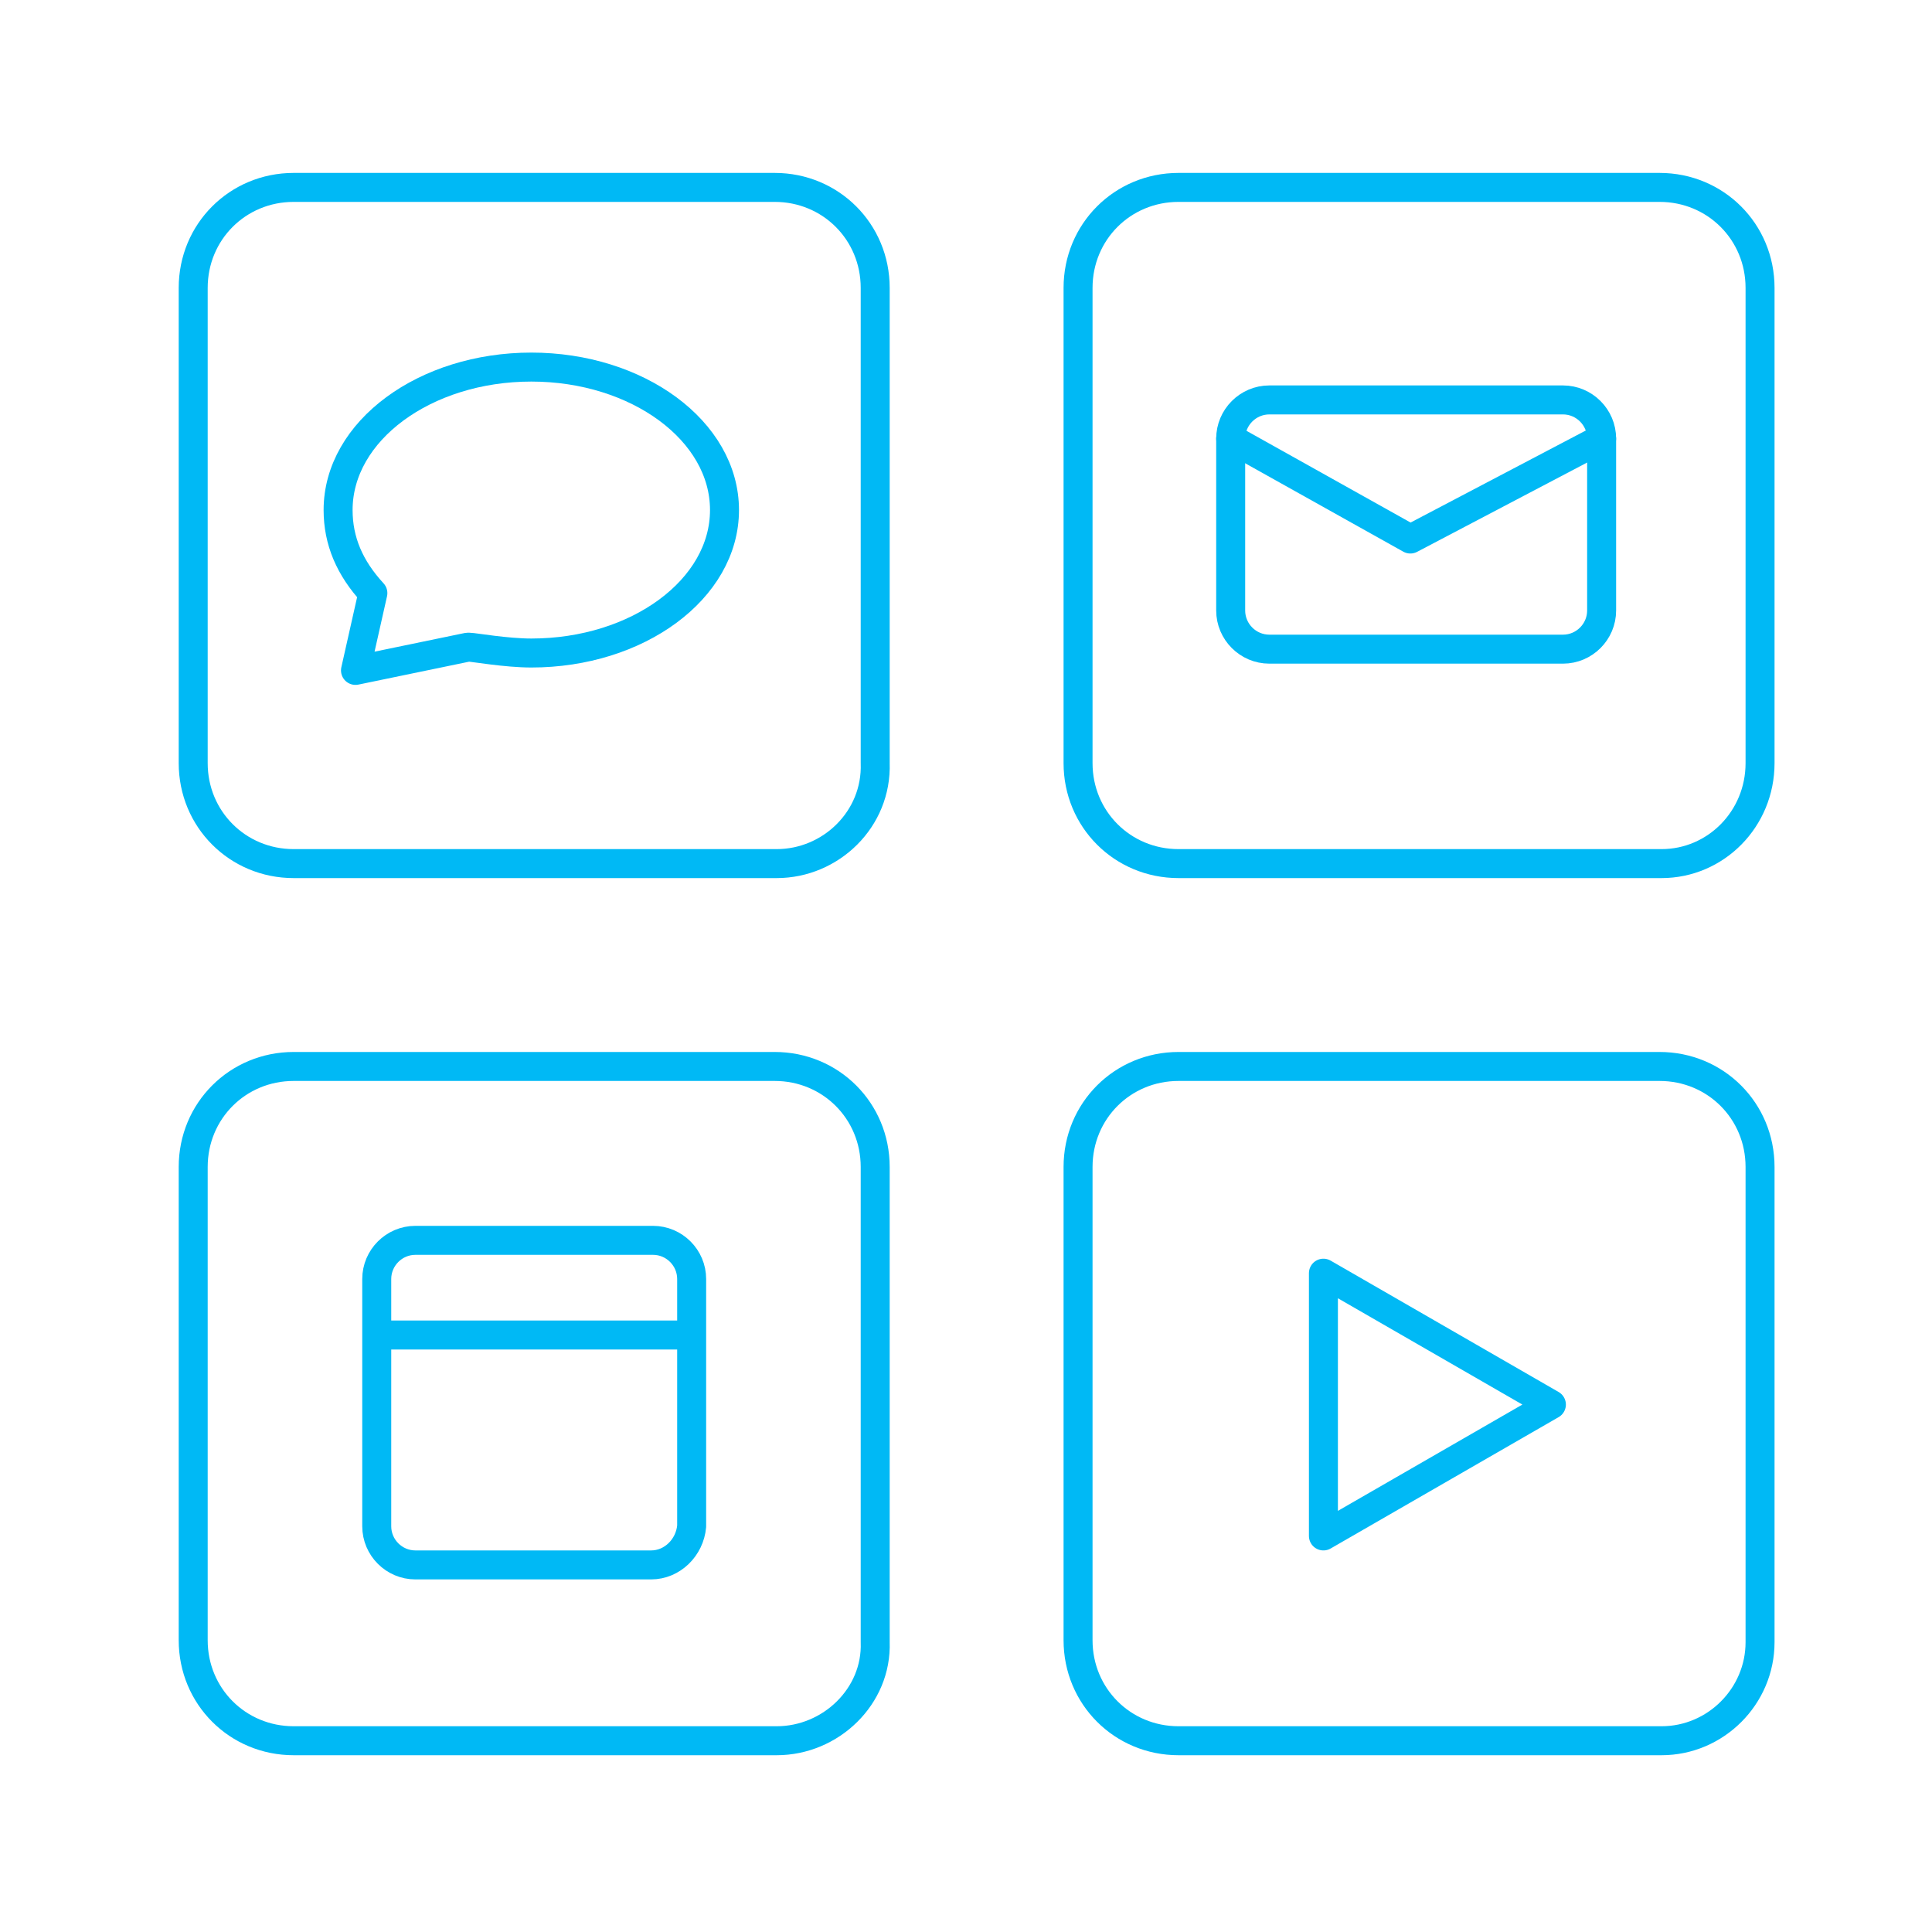
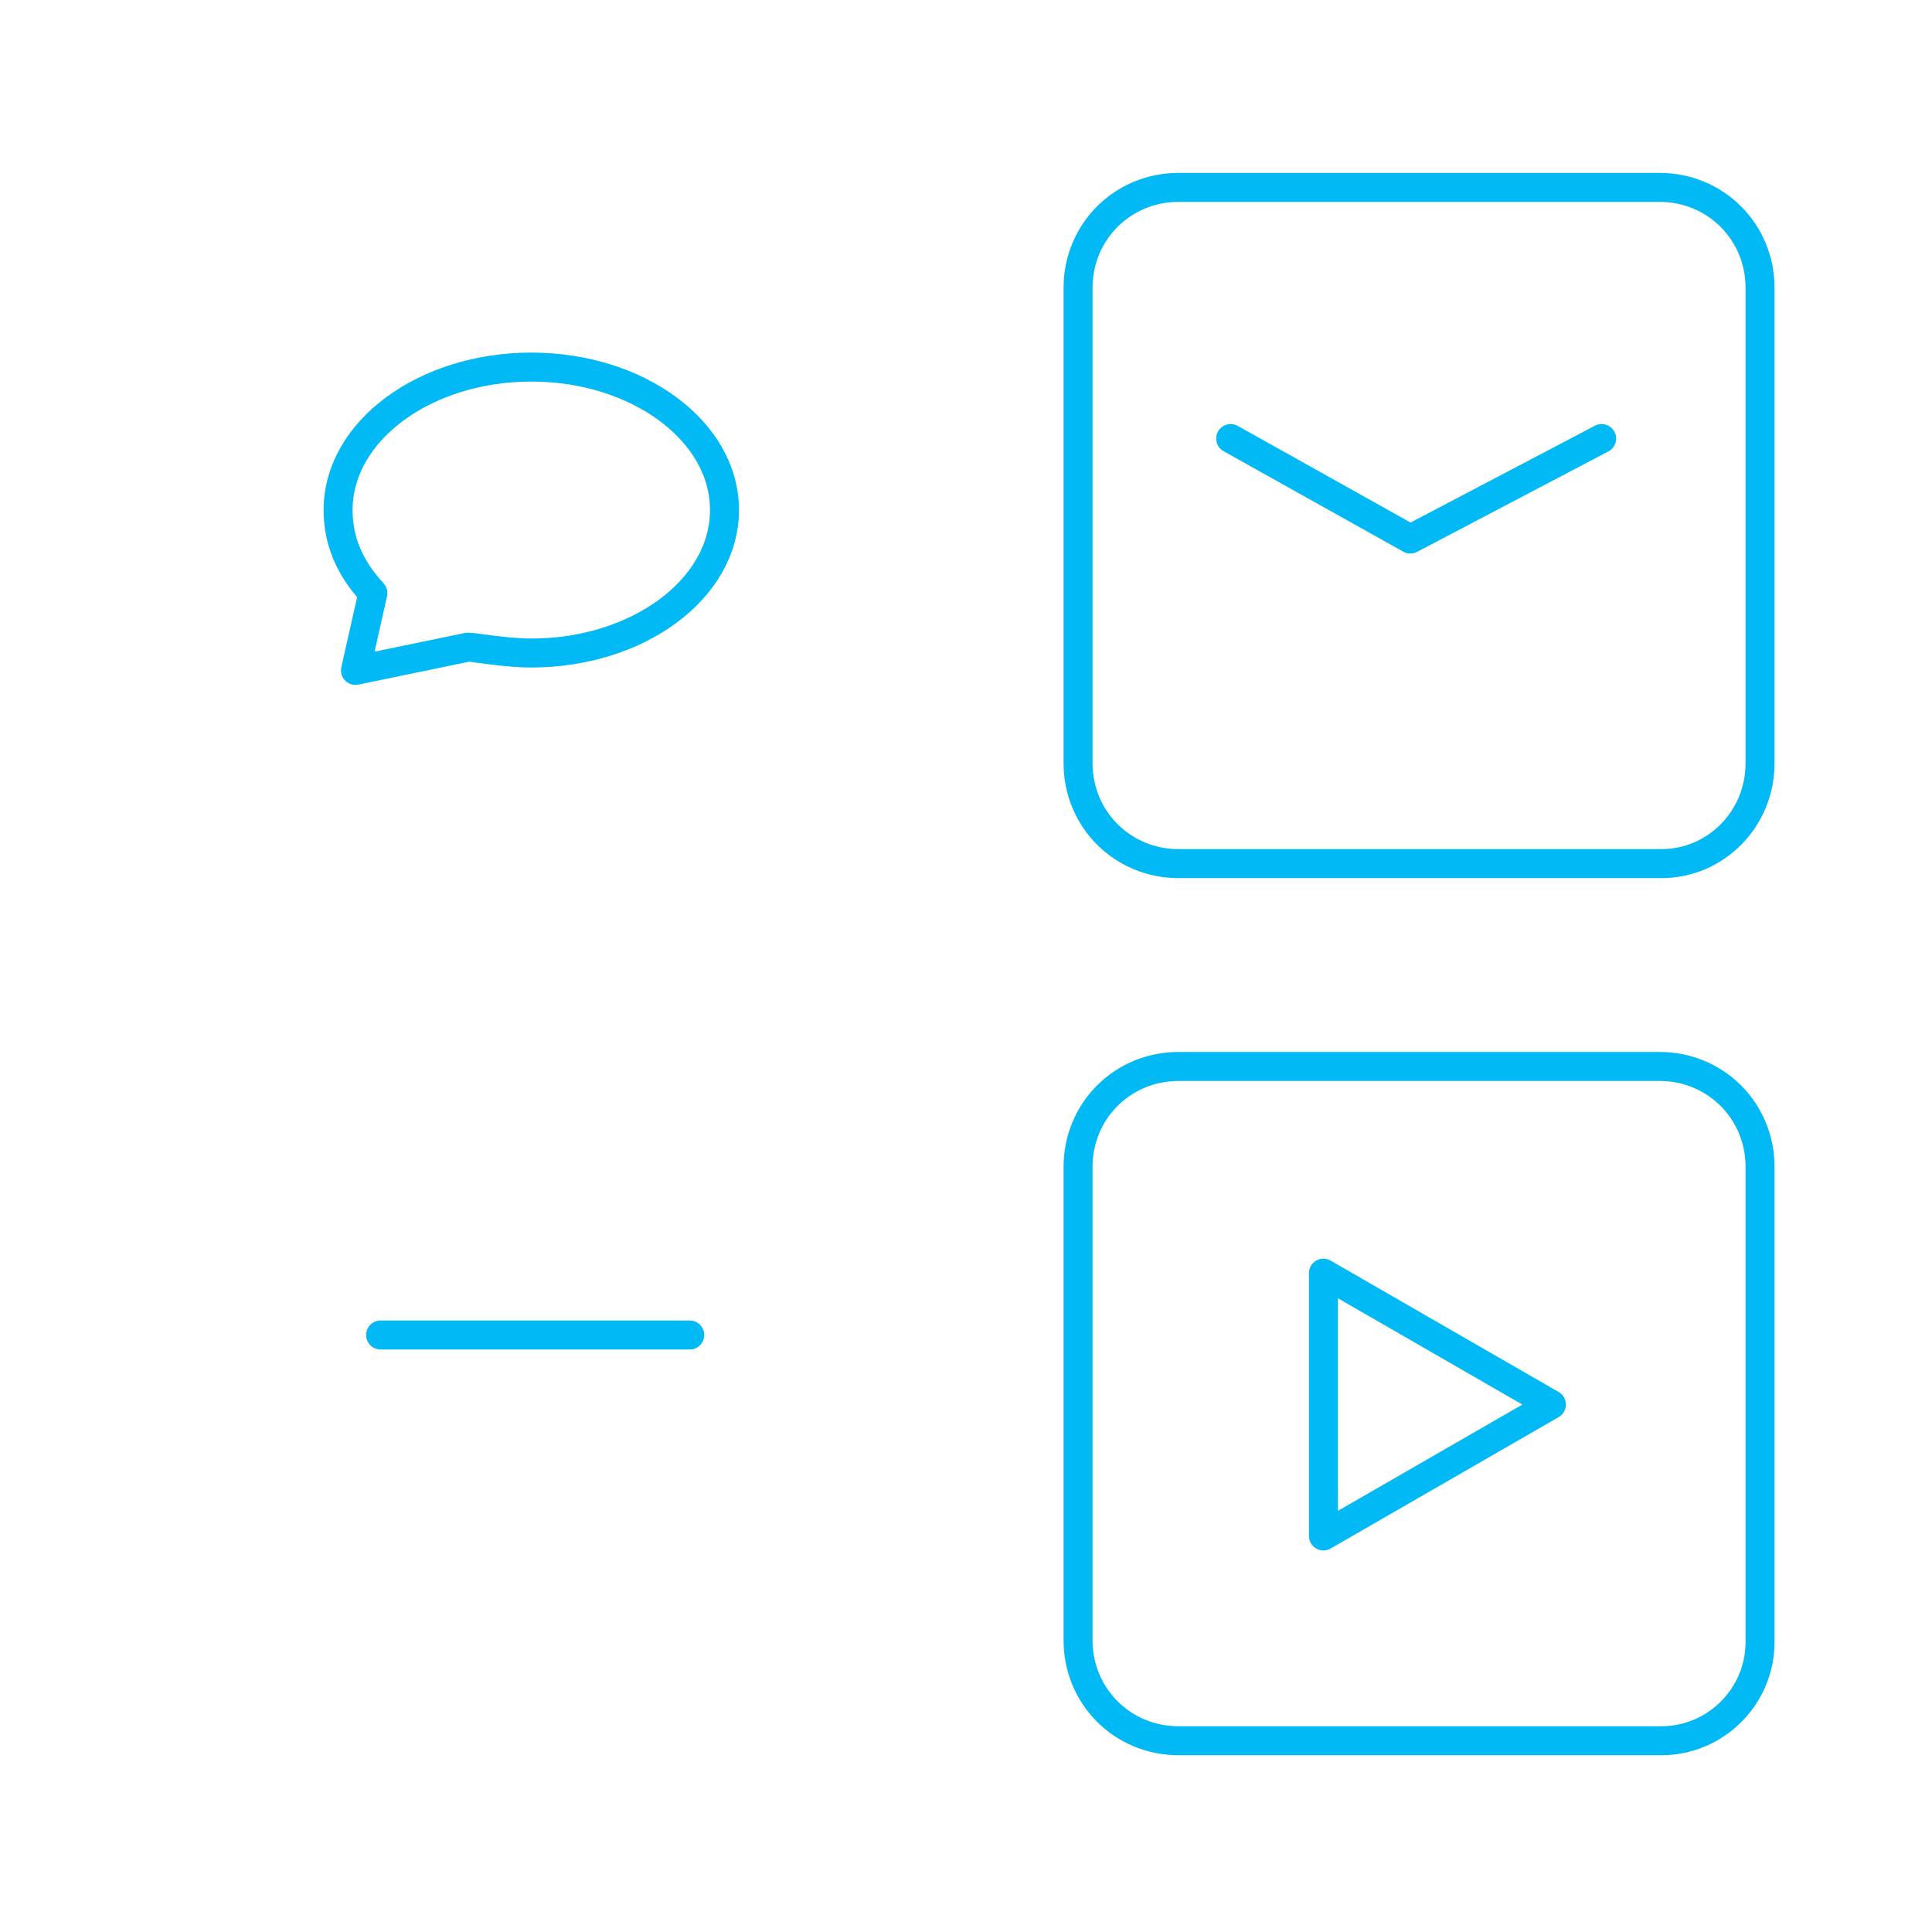
<svg xmlns="http://www.w3.org/2000/svg" width="100" height="100" viewBox="0 0 100 100" fill="none">
-   <path d="M40.2 44.7H15.2C12.3 44.7 10 42.4 10 39.5V14.9C10 12 12.3 9.7 15.2 9.7H40.1C43 9.7 45.3 12 45.3 14.9V39.5C45.4 42.4 43 44.7 40.2 44.7Z" stroke="#00B9F5" stroke-width="1.5" stroke-miterlimit="10" stroke-linecap="round" stroke-linejoin="round" />
  <path d="M86 44.7H61C58.1 44.7 55.8 42.4 55.8 39.5V14.9C55.8 12 58.1 9.7 61 9.7H85.9C88.8 9.7 91.1 12 91.1 14.9V39.5C91.1 42.4 88.8 44.7 86 44.7Z" stroke="#00B9F5" stroke-width="1.5" stroke-miterlimit="10" stroke-linecap="round" stroke-linejoin="round" />
-   <path d="M40.2 90.1H15.2C12.3 90.1 10 87.8 10 84.9V60.4C10 57.5 12.3 55.2 15.2 55.2H40.1C43 55.2 45.3 57.5 45.3 60.4V85C45.4 87.8 43 90.1 40.2 90.1Z" stroke="#00B9F5" stroke-width="1.5" stroke-miterlimit="10" stroke-linecap="round" stroke-linejoin="round" />
  <path d="M86 90.1H61C58.1 90.1 55.8 87.8 55.8 84.9V60.4C55.8 57.5 58.1 55.2 61 55.2H85.9C88.8 55.2 91.1 57.5 91.1 60.4V85C91.1 87.8 88.8 90.1 86 90.1Z" stroke="#00B9F5" stroke-width="1.5" stroke-miterlimit="10" stroke-linecap="round" stroke-linejoin="round" />
-   <path d="M33.7 81H21.5C20.4 81 19.5 80.1 19.5 79V66.2C19.5 65.1 20.4 64.2 21.5 64.2H33.8C34.9 64.2 35.8 65.1 35.8 66.2V79C35.7 80.1 34.8 81 33.7 81Z" stroke="#00B9F5" stroke-width="1.5" stroke-miterlimit="10" stroke-linecap="round" stroke-linejoin="round" />
-   <path d="M80.9 33.6H65.7C64.6 33.6 63.7 32.7 63.7 31.6V22.7C63.7 21.6 64.6 20.7 65.7 20.7H80.9C82 20.7 82.9 21.6 82.9 22.7V31.6C82.9 32.7 82 33.6 80.9 33.6Z" stroke="#00B9F5" stroke-width="1.5" stroke-miterlimit="10" stroke-linecap="round" stroke-linejoin="round" />
  <path d="M19.7 69.1H35.7" stroke="#00B9F5" stroke-width="1.5" stroke-miterlimit="10" stroke-linecap="round" stroke-linejoin="round" />
  <path d="M63.7 22.7L73 27.9L82.9 22.7" stroke="#00B9F5" stroke-width="1.5" stroke-miterlimit="10" stroke-linecap="round" stroke-linejoin="round" />
  <path d="M80.3 72.7L68.5 65.9V79.5L80.3 72.7Z" stroke="#00B9F5" stroke-width="1.5" stroke-miterlimit="10" stroke-linecap="round" stroke-linejoin="round" />
  <path d="M27.5 19C22 19 17.5 22.3 17.5 26.4C17.5 28 18.1 29.4 19.3 30.7L18.4 34.7L24.2 33.5H24.3C24.5 33.5 26.2 33.8 27.5 33.8C33 33.8 37.5 30.5 37.5 26.4C37.5 22.3 33 19 27.5 19Z" stroke="#00B9F5" stroke-width="1.5" stroke-miterlimit="10" stroke-linecap="round" stroke-linejoin="round" />
</svg>